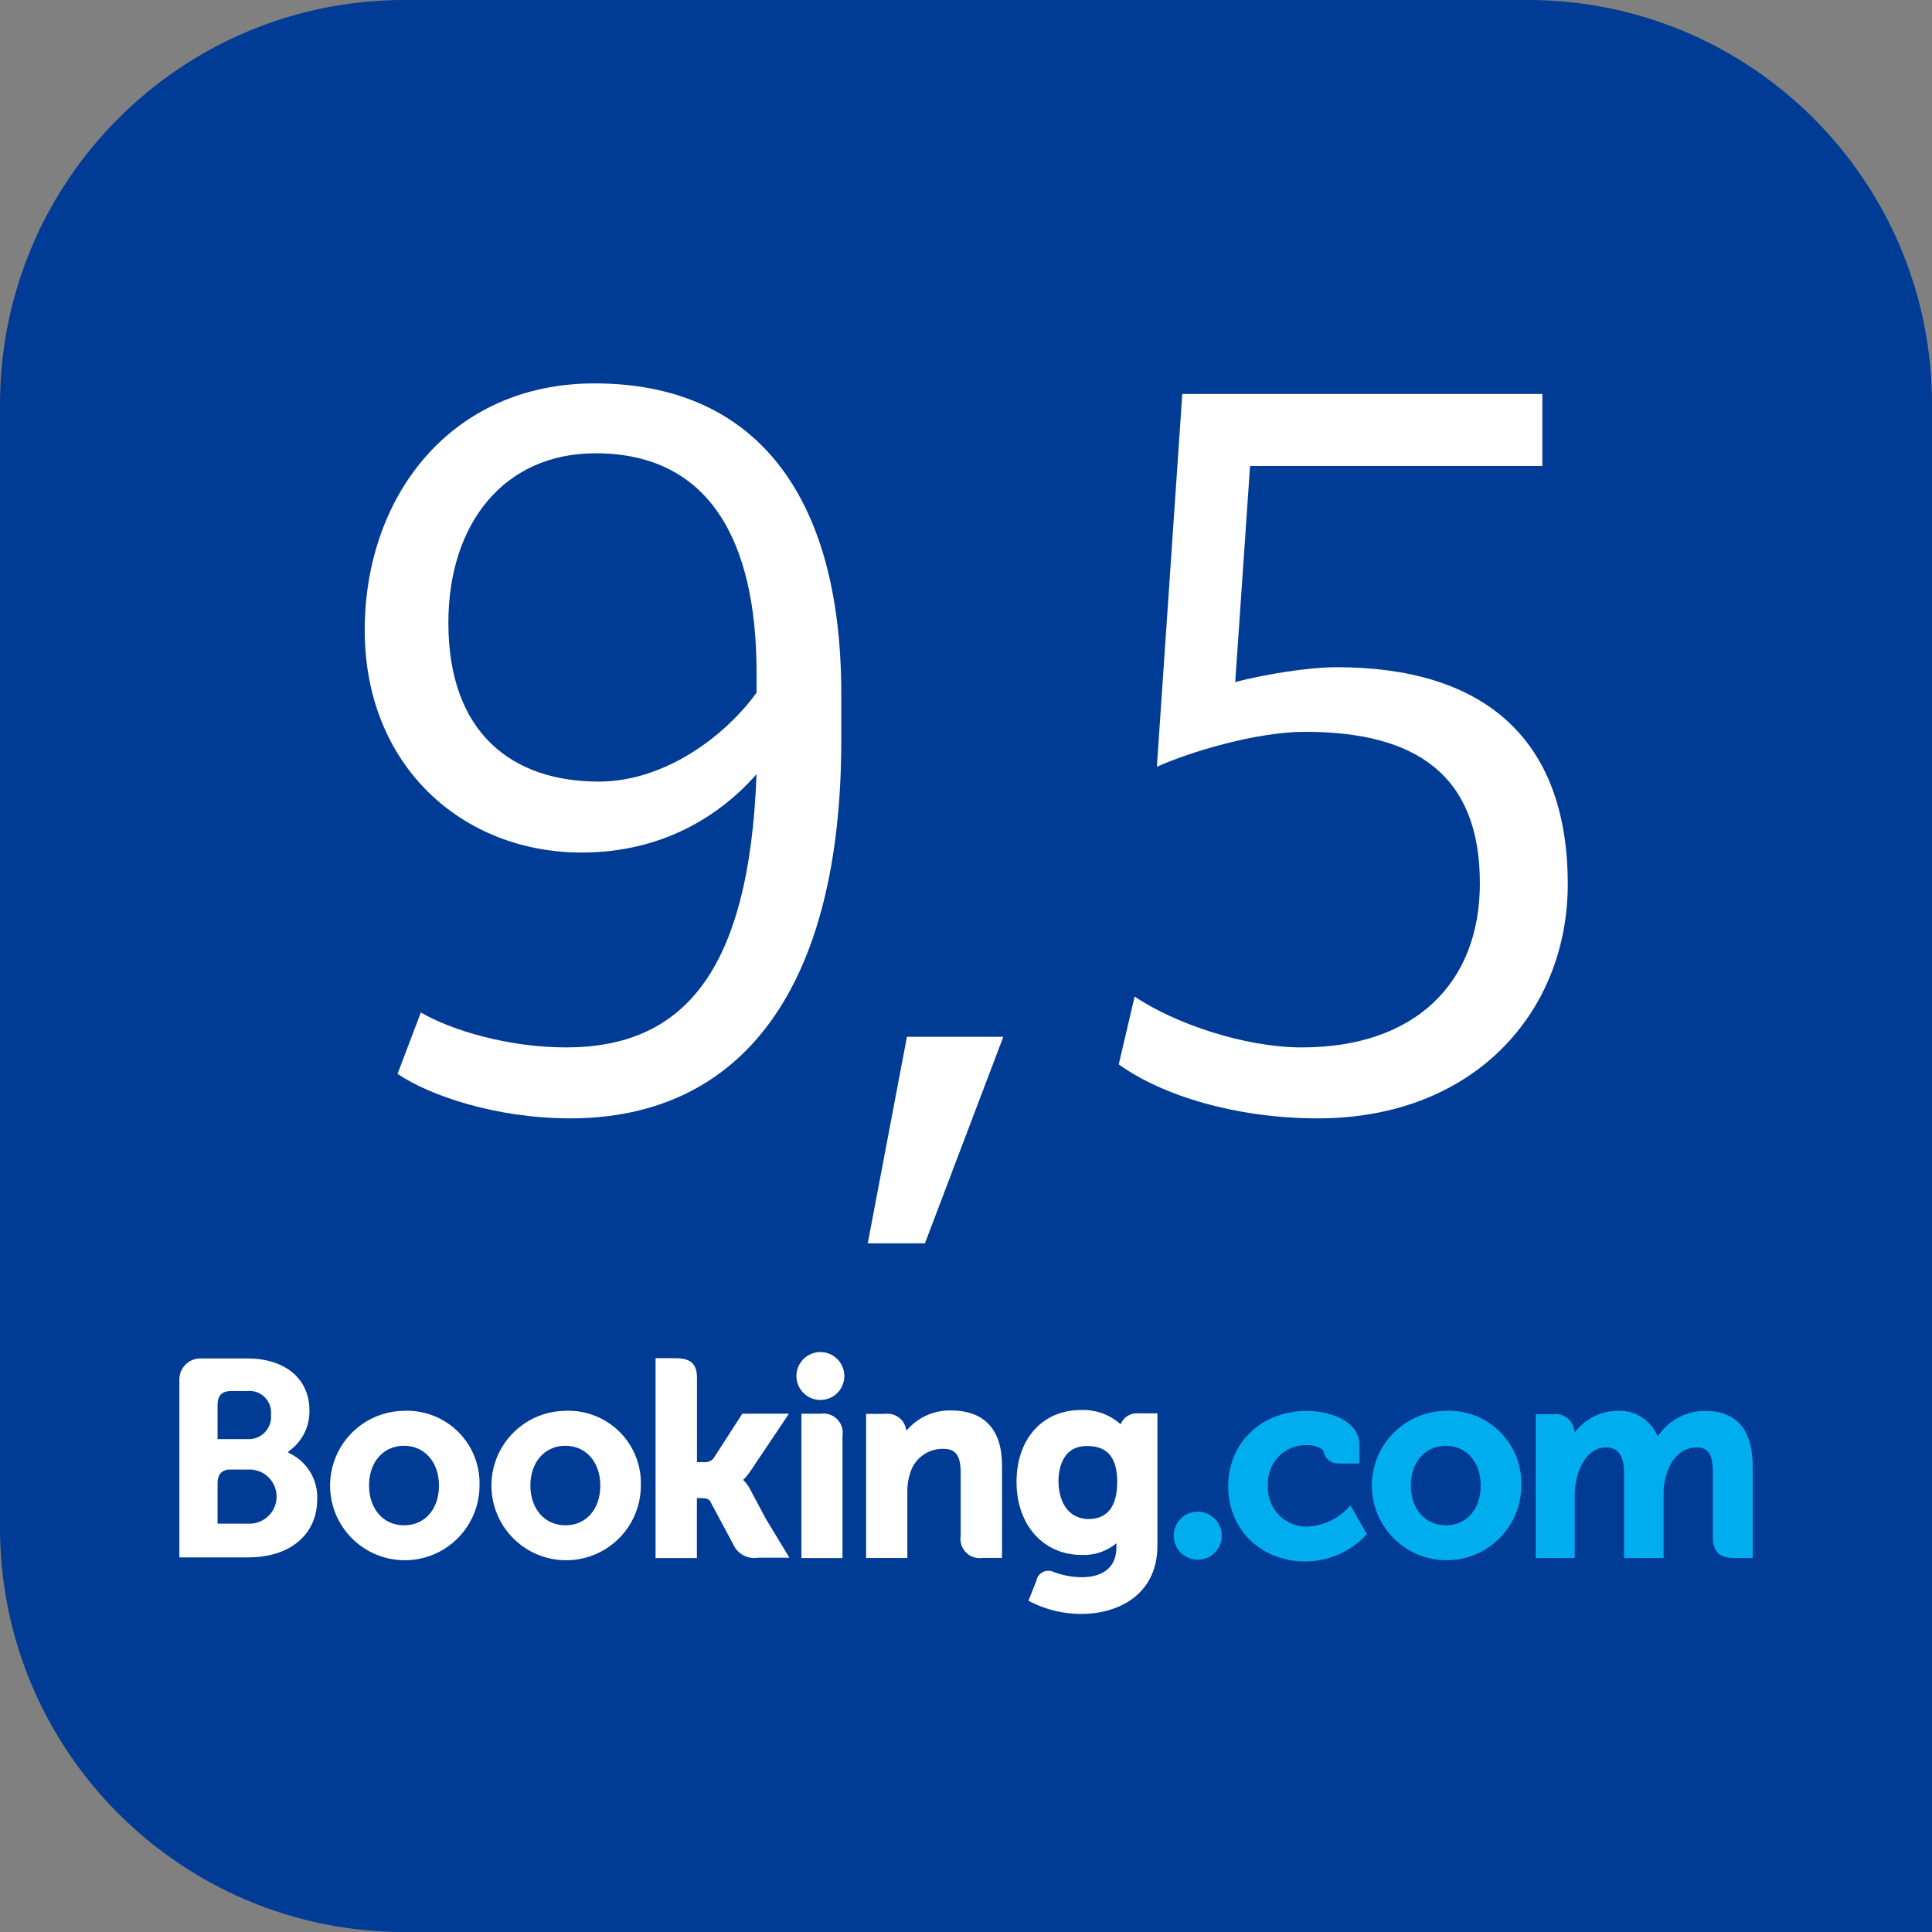
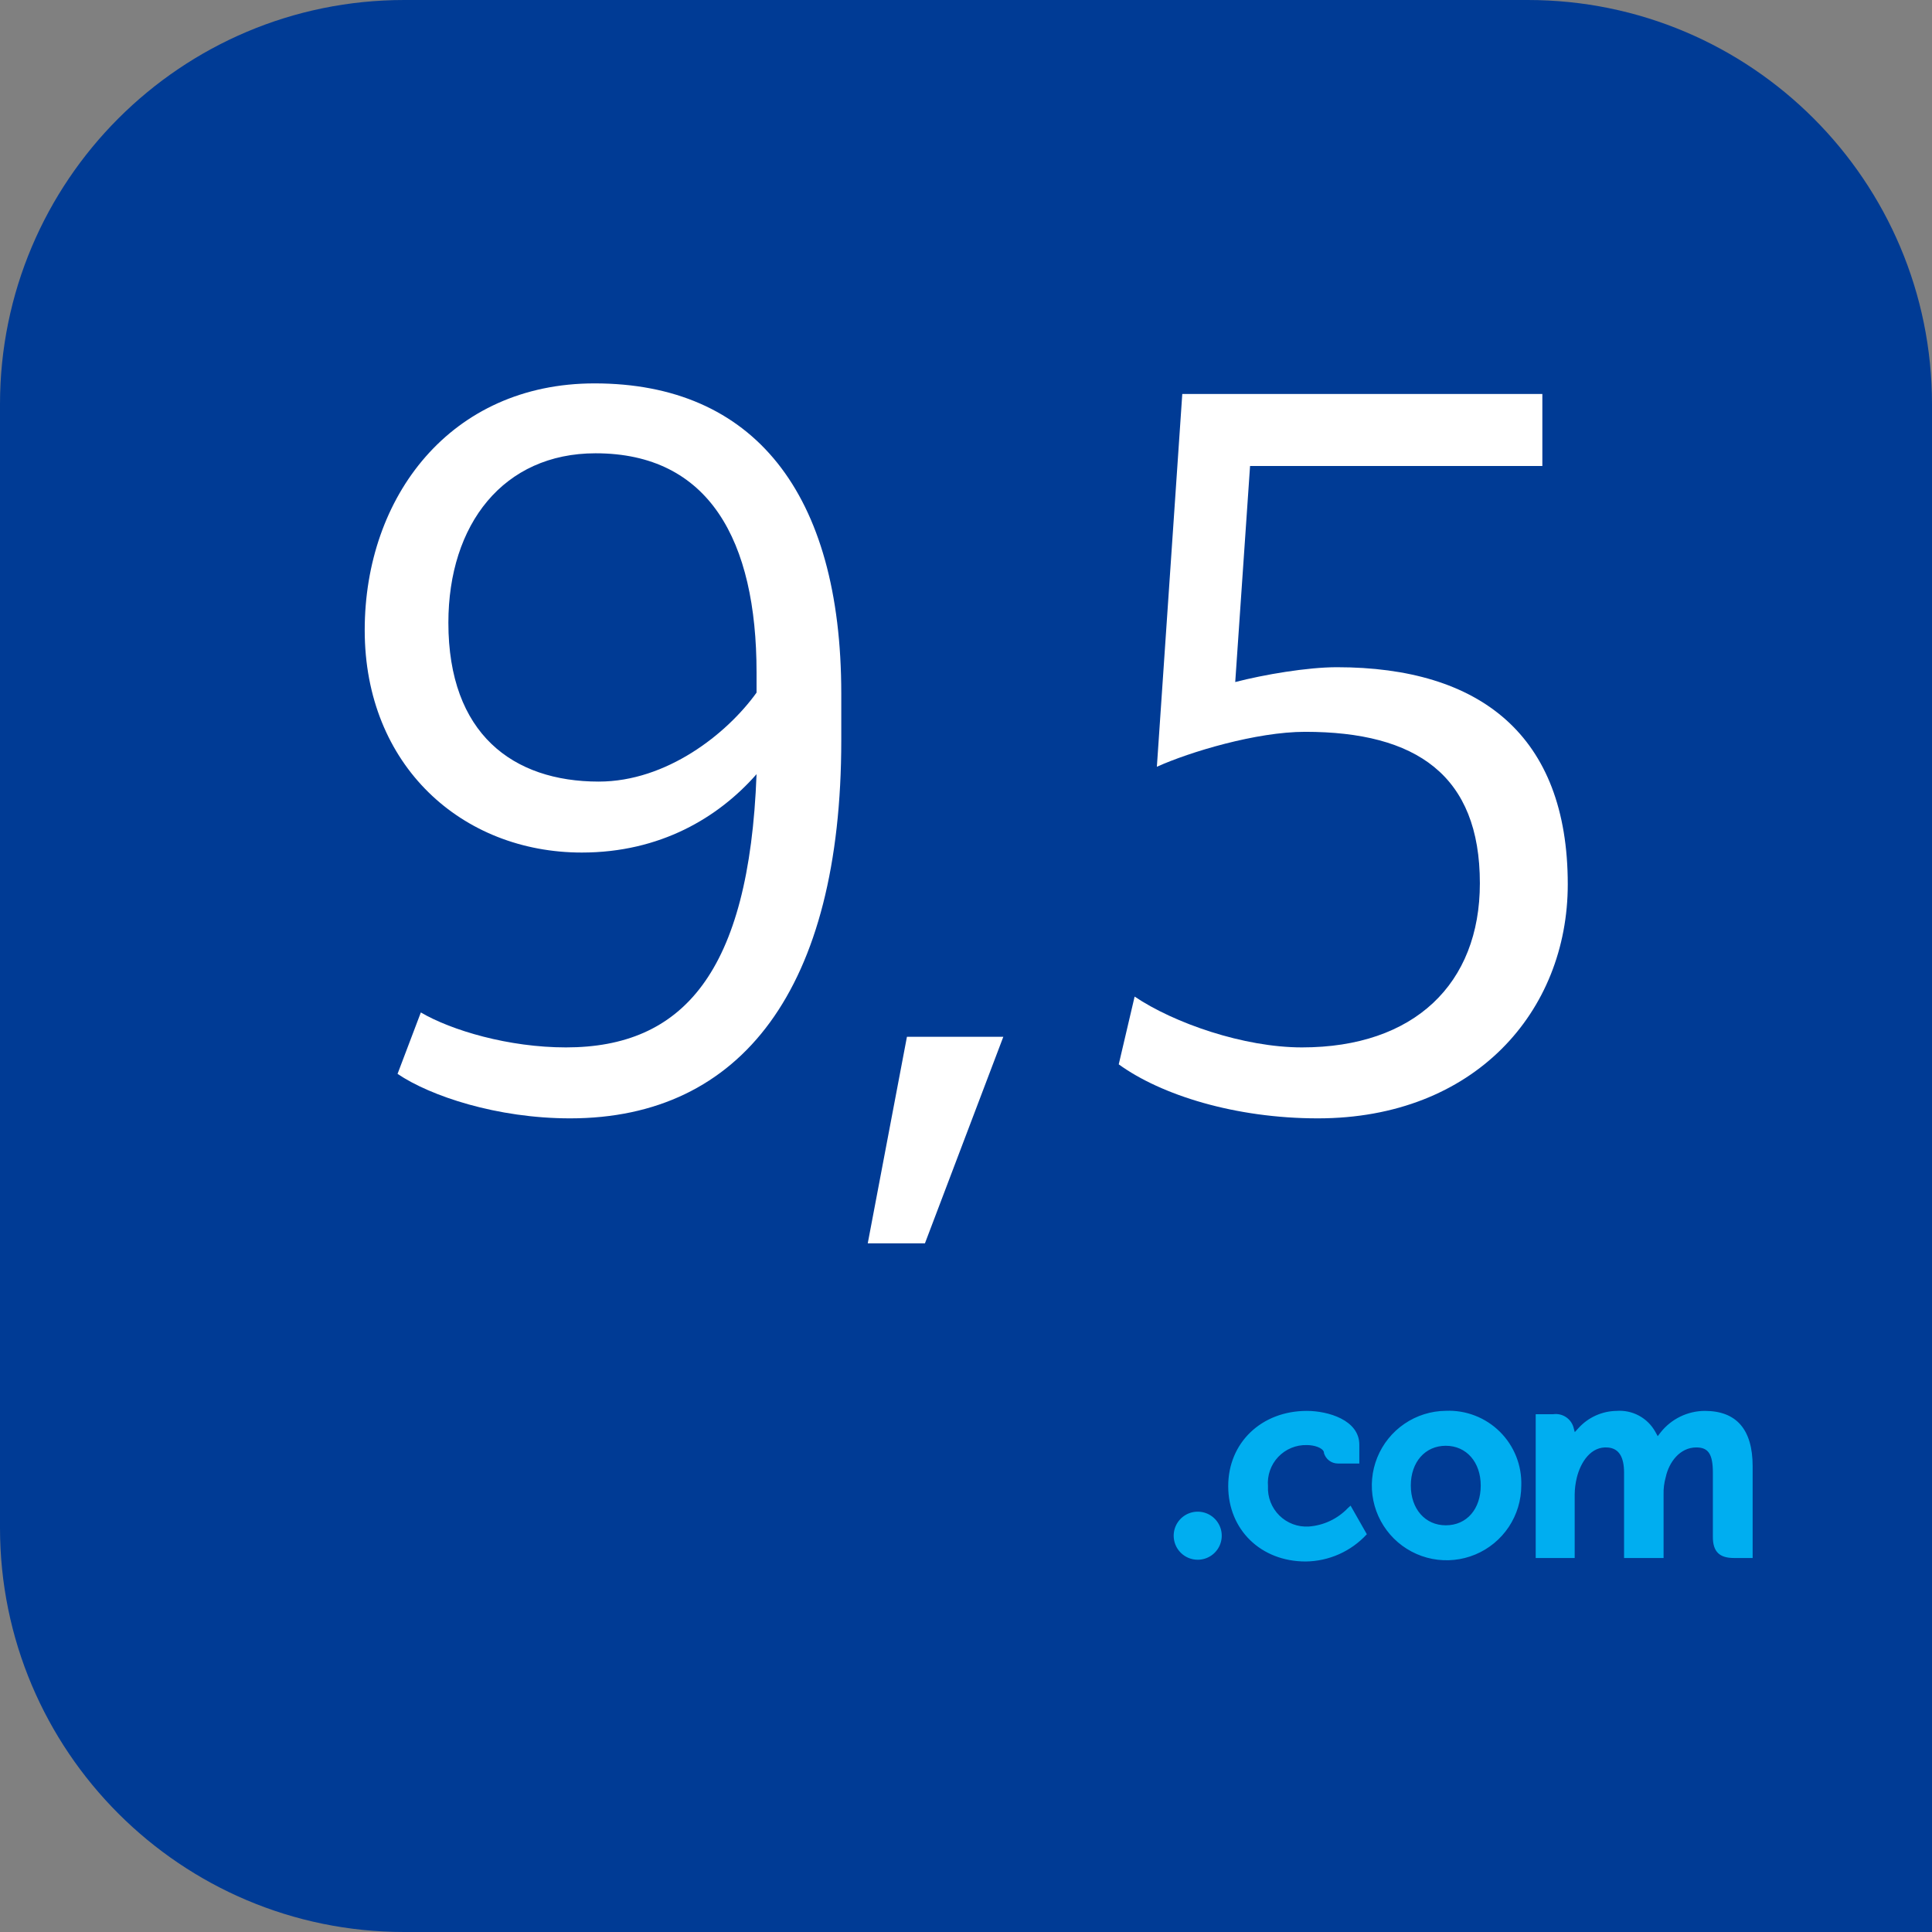
<svg xmlns="http://www.w3.org/2000/svg" width="100%" height="100%" viewBox="0 0 1000 1000" version="1.1" xml:space="preserve" style="fill-rule:evenodd;clip-rule:evenodd;stroke-linejoin:round;stroke-miterlimit:2;">
  <rect x="0" y="0" width="1000" height="1000" fill="#808080" stroke="none" />
  <path d="M1000,209.236C1000,93.678 906.322,0 790.764,-0L209.236,0C93.678,0 0,93.678 0,209.236L0,790.764C0,906.322 93.678,1000 209.236,1000L1000,1000L1000,209.236Z" style="fill:rgb(0,59,149);" />
  <g transform="matrix(4.524,0,0,4.524,92.843,699.785)">
    <clipPath id="_clip1">
      <rect x="113.023" y="0.01" width="66.977" height="29.518" />
    </clipPath>
    <g clip-path="url(#_clip1)">
      <path d="M70.6,2.74C70.602,2.198 70.765,1.669 71.067,1.219C71.37,0.77 71.799,0.42 72.301,0.215C72.802,0.009 73.353,-0.043 73.884,0.065C74.416,0.172 74.903,0.435 75.284,0.82C75.666,1.204 75.926,1.693 76.029,2.225C76.133,2.757 76.077,3.308 75.868,3.808C75.658,4.308 75.306,4.734 74.854,5.034C74.402,5.333 73.872,5.492 73.33,5.49C72.97,5.489 72.614,5.417 72.282,5.278C71.95,5.139 71.649,4.936 71.396,4.68C71.142,4.425 70.941,4.122 70.805,3.789C70.668,3.456 70.599,3.1 70.6,2.74ZM116.5,23.77C117.044,23.772 117.577,23.612 118.031,23.311C118.484,23.01 118.838,22.582 119.048,22.079C119.257,21.577 119.313,21.024 119.208,20.49C119.103,19.956 118.842,19.465 118.458,19.079C118.074,18.693 117.584,18.43 117.05,18.324C116.516,18.217 115.963,18.27 115.46,18.478C114.957,18.686 114.527,19.039 114.224,19.491C113.922,19.944 113.76,20.476 113.76,21.02C113.76,21.748 114.048,22.446 114.562,22.961C115.075,23.476 115.772,23.767 116.5,23.77ZM25.7,6.73C24.013,6.748 22.369,7.264 20.975,8.214C19.581,9.165 18.499,10.506 17.865,12.07C17.232,13.634 17.075,15.35 17.415,17.003C17.755,18.655 18.577,20.17 19.776,21.357C20.975,22.544 22.499,23.349 24.155,23.672C25.811,23.994 27.525,23.82 29.082,23.17C30.64,22.52 31.97,21.425 32.905,20.021C33.841,18.617 34.34,16.967 34.34,15.28C34.377,14.14 34.178,13.004 33.756,11.944C33.333,10.884 32.697,9.922 31.886,9.12C31.074,8.317 30.106,7.691 29.042,7.28C27.978,6.868 26.84,6.681 25.7,6.73ZM25.7,19.83C23.35,19.83 21.7,17.96 21.7,15.28C21.7,12.6 23.34,10.73 25.7,10.73C28.06,10.73 29.7,12.6 29.7,15.28C29.7,17.96 28.11,19.83 25.7,19.83ZM65.3,15.71C65.132,15.372 64.913,15.061 64.65,14.79L64.5,14.63L64.66,14.48C64.912,14.208 65.142,13.917 65.35,13.61L69.74,7.06L64.41,7.06L61.1,12.19C60.959,12.344 60.782,12.462 60.585,12.533C60.389,12.605 60.177,12.628 59.97,12.6L59.22,12.6L59.22,2.91C59.22,0.98 58.01,0.71 56.71,0.71L54.48,0.71L54.48,23.58L59.21,23.58L59.21,16.72L59.65,16.72C60.19,16.72 60.56,16.78 60.73,17.08L63.35,21.97C63.577,22.509 63.978,22.956 64.49,23.241C65.001,23.525 65.592,23.631 66.17,23.54L69.8,23.54L67.09,19.07L65.3,15.71ZM88.27,6.69C87.375,6.67 86.485,6.838 85.658,7.182C84.832,7.527 84.086,8.04 83.47,8.69L83.18,8.98L83.08,8.58C82.926,8.088 82.602,7.667 82.166,7.392C81.73,7.117 81.21,7.007 80.7,7.08L78.57,7.08L78.57,23.57L83.29,23.57L83.29,15.97C83.275,15.292 83.373,14.616 83.58,13.97C83.798,13.13 84.292,12.388 84.984,11.864C85.675,11.34 86.522,11.063 87.39,11.08C88.85,11.08 89.39,11.85 89.39,13.86L89.39,21.05C89.335,21.392 89.362,21.742 89.469,22.072C89.575,22.402 89.759,22.701 90.004,22.946C90.249,23.191 90.548,23.375 90.878,23.481C91.208,23.588 91.558,23.615 91.9,23.56L94.12,23.56L94.12,13.07C94.15,8.9 92.12,6.69 88.27,6.69ZM73.39,7.06L71.17,7.06L71.17,23.58L75.87,23.58L75.87,9.58C75.923,9.24 75.896,8.893 75.791,8.566C75.686,8.238 75.506,7.94 75.265,7.695C75.024,7.45 74.728,7.265 74.403,7.155C74.077,7.045 73.73,7.012 73.39,7.06ZM44.16,6.73C42.473,6.748 40.829,7.264 39.435,8.214C38.041,9.165 36.959,10.506 36.325,12.07C35.692,13.634 35.535,15.35 35.875,17.003C36.215,18.655 37.037,20.17 38.236,21.357C39.435,22.544 40.959,23.349 42.615,23.672C44.271,23.994 45.985,23.82 47.542,23.17C49.1,22.52 50.429,21.425 51.365,20.021C52.301,18.617 52.8,16.967 52.8,15.28C52.837,14.14 52.638,13.004 52.216,11.944C51.793,10.884 51.157,9.922 50.346,9.12C49.534,8.317 48.566,7.691 47.502,7.28C46.438,6.868 45.3,6.681 44.16,6.73ZM44.16,19.83C41.81,19.83 40.16,17.96 40.16,15.28C40.16,12.6 41.8,10.73 44.16,10.73C46.52,10.73 48.16,12.6 48.16,15.28C48.16,17.96 46.57,19.83 44.16,19.83ZM144.89,6.73C143.203,6.748 141.559,7.264 140.165,8.214C138.77,9.165 137.689,10.506 137.055,12.07C136.422,13.634 136.265,15.35 136.605,17.003C136.945,18.655 137.767,20.17 138.966,21.357C140.165,22.544 141.689,23.349 143.345,23.672C145.001,23.994 146.715,23.82 148.272,23.17C149.829,22.52 151.16,21.425 152.095,20.021C153.031,18.617 153.53,16.967 153.53,15.28C153.567,14.14 153.368,13.004 152.945,11.944C152.523,10.884 151.887,9.922 151.075,9.12C150.264,8.317 149.296,7.691 148.232,7.28C147.168,6.868 146.03,6.681 144.89,6.73ZM144.89,19.83C142.54,19.83 140.89,17.96 140.89,15.28C140.89,12.6 142.53,10.73 144.89,10.73C147.25,10.73 148.89,12.6 148.89,15.28C148.89,17.96 147.3,19.83 144.89,19.83ZM109.74,7.02C109.356,6.983 108.97,7.057 108.627,7.235C108.285,7.412 108.001,7.685 107.81,8.02L107.69,8.27L107.47,8.08C106.253,7.083 104.711,6.571 103.14,6.64C98.75,6.64 95.78,9.95 95.78,14.87C95.78,19.79 98.85,23.22 103.23,23.22C104.521,23.279 105.795,22.906 106.85,22.16L107.21,21.88L107.21,22.34C107.21,24.55 105.78,25.77 103.21,25.77C102.131,25.755 101.062,25.555 100.05,25.18C99.856,25.081 99.642,25.03 99.424,25.029C99.207,25.028 98.992,25.078 98.798,25.175C98.603,25.273 98.434,25.414 98.304,25.589C98.175,25.763 98.087,25.966 98.05,26.18L97.14,28.46L97.47,28.63C99.259,29.52 101.232,29.978 103.23,29.97C107.23,29.97 111.9,27.91 111.9,22.14L111.9,7.02L109.74,7.02ZM104.06,19.11C101.5,19.11 100.58,16.86 100.58,14.76C100.58,13.83 100.81,10.76 103.81,10.76C105.3,10.76 107.3,11.18 107.3,14.86C107.3,18.38 105.54,19.11 104.06,19.11ZM13.09,11.85L12.4,11.47L13,10.97C13.61,10.433 14.095,9.769 14.42,9.024C14.745,8.28 14.902,7.472 14.88,6.66C14.88,3.06 12.09,0.74 7.79,0.74L2.31,0.74C1.696,0.763 1.114,1.02 0.685,1.46C0.255,1.899 0.01,2.486 0,3.1L0,23.5L7.88,23.5C12.67,23.5 15.77,20.89 15.77,16.84C15.81,15.845 15.583,14.857 15.112,13.979C14.64,13.101 13.942,12.366 13.09,11.85ZM4.37,6.08C4.37,5.02 4.82,4.52 5.8,4.46L7.8,4.46C8.161,4.428 8.525,4.475 8.865,4.599C9.206,4.723 9.515,4.92 9.771,5.177C10.026,5.434 10.222,5.743 10.345,6.084C10.468,6.425 10.514,6.789 10.48,7.15C10.519,7.516 10.479,7.887 10.362,8.236C10.244,8.585 10.052,8.905 9.8,9.173C9.547,9.441 9.239,9.651 8.897,9.788C8.555,9.926 8.188,9.988 7.82,9.97L4.37,9.97L4.37,6.08ZM8.2,19.64L4.37,19.64L4.37,15.06C4.37,14.06 4.76,13.57 5.59,13.45L8.2,13.45C8.99,13.495 9.734,13.841 10.277,14.416C10.821,14.992 11.124,15.753 11.124,16.545C11.124,17.337 10.821,18.098 10.277,18.674C9.734,19.249 8.99,19.595 8.2,19.64ZM174.53,6.74C173.558,6.744 172.6,6.966 171.726,7.39C170.852,7.814 170.084,8.429 169.48,9.19L169.14,9.63L168.87,9.14C168.437,8.355 167.787,7.711 166.998,7.286C166.209,6.86 165.314,6.671 164.42,6.74C163.604,6.753 162.798,6.933 162.054,7.268C161.309,7.604 160.641,8.087 160.09,8.69L159.65,9.17L159.48,8.54C159.323,8.072 159.008,7.673 158.587,7.413C158.167,7.154 157.669,7.05 157.18,7.12L155.18,7.12L155.18,23.57L159.64,23.57L159.64,16.31C159.646,15.663 159.727,15.019 159.88,14.39C160.31,12.63 161.49,10.74 163.47,10.93C164.69,11.05 165.29,11.99 165.29,13.82L165.29,23.57L169.81,23.57L169.81,16.31C169.791,15.634 169.875,14.96 170.06,14.31C170.42,12.64 171.65,10.92 173.56,10.92C174.94,10.92 175.45,11.7 175.45,13.81L175.45,21.17C175.45,22.83 176.19,23.57 177.85,23.57L180,23.57L180,13.07C180,8.87 178.15,6.74 174.53,6.74ZM133.69,17.86C132.51,19.095 130.913,19.847 129.21,19.97C128.593,20.007 127.974,19.914 127.395,19.696C126.816,19.478 126.29,19.141 125.85,18.706C125.41,18.271 125.067,17.748 124.843,17.172C124.619,16.595 124.519,15.978 124.55,15.36C124.498,14.75 124.575,14.137 124.776,13.559C124.978,12.981 125.299,12.452 125.719,12.008C126.14,11.563 126.649,11.212 127.215,10.978C127.78,10.744 128.388,10.632 129,10.65C129.84,10.65 130.8,10.95 130.95,11.46L130.95,11.55C131.048,11.899 131.258,12.206 131.547,12.424C131.835,12.643 132.188,12.761 132.55,12.76L135,12.76L135,10.61C135,7.77 131.39,6.74 129,6.74C123.81,6.74 120,10.37 120,15.35C120,20.33 123.73,23.97 128.86,23.97C130.178,23.956 131.479,23.672 132.683,23.136C133.887,22.599 134.969,21.821 135.86,20.85L134,17.58L133.69,17.86Z" style="fill:rgb(0,174,240);fill-rule:nonzero;" />
    </g>
  </g>
  <g transform="matrix(4.524,0,0,4.524,92.843,699.785)">
    <clipPath id="_clip2">
-       <rect x="0" y="0.01" width="113.023" height="32.171" />
-     </clipPath>
+       </clipPath>
    <g clip-path="url(#_clip2)">
      <path d="M70.6,2.74C70.602,2.198 70.765,1.669 71.067,1.219C71.37,0.77 71.799,0.42 72.301,0.215C72.802,0.009 73.353,-0.043 73.884,0.065C74.416,0.172 74.903,0.435 75.284,0.82C75.666,1.204 75.926,1.693 76.029,2.225C76.133,2.757 76.077,3.308 75.868,3.808C75.658,4.308 75.306,4.734 74.854,5.034C74.402,5.333 73.872,5.492 73.33,5.49C72.97,5.489 72.614,5.417 72.282,5.278C71.95,5.139 71.649,4.936 71.396,4.68C71.142,4.425 70.941,4.122 70.805,3.789C70.668,3.456 70.599,3.1 70.6,2.74ZM116.5,23.77C117.044,23.772 117.577,23.612 118.031,23.311C118.484,23.01 118.838,22.582 119.048,22.079C119.257,21.577 119.313,21.024 119.208,20.49C119.103,19.956 118.842,19.465 118.458,19.079C118.074,18.693 117.584,18.43 117.05,18.324C116.516,18.217 115.963,18.27 115.46,18.478C114.957,18.686 114.527,19.039 114.224,19.491C113.922,19.944 113.76,20.476 113.76,21.02C113.76,21.748 114.048,22.446 114.562,22.961C115.075,23.476 115.772,23.767 116.5,23.77ZM25.7,6.73C24.013,6.748 22.369,7.264 20.975,8.214C19.581,9.165 18.499,10.506 17.865,12.07C17.232,13.634 17.075,15.35 17.415,17.003C17.755,18.655 18.577,20.17 19.776,21.357C20.975,22.544 22.499,23.349 24.155,23.672C25.811,23.994 27.525,23.82 29.082,23.17C30.64,22.52 31.97,21.425 32.905,20.021C33.841,18.617 34.34,16.967 34.34,15.28C34.377,14.14 34.178,13.004 33.756,11.944C33.333,10.884 32.697,9.922 31.886,9.12C31.074,8.317 30.106,7.691 29.042,7.28C27.978,6.868 26.84,6.681 25.7,6.73ZM25.7,19.83C23.35,19.83 21.7,17.96 21.7,15.28C21.7,12.6 23.34,10.73 25.7,10.73C28.06,10.73 29.7,12.6 29.7,15.28C29.7,17.96 28.11,19.83 25.7,19.83ZM65.3,15.71C65.132,15.372 64.913,15.061 64.65,14.79L64.5,14.63L64.66,14.48C64.912,14.208 65.142,13.917 65.35,13.61L69.74,7.06L64.41,7.06L61.1,12.19C60.959,12.344 60.782,12.462 60.585,12.533C60.389,12.605 60.177,12.628 59.97,12.6L59.22,12.6L59.22,2.91C59.22,0.98 58.01,0.71 56.71,0.71L54.48,0.71L54.48,23.58L59.21,23.58L59.21,16.72L59.65,16.72C60.19,16.72 60.56,16.78 60.73,17.08L63.35,21.97C63.577,22.509 63.978,22.956 64.49,23.241C65.001,23.525 65.592,23.631 66.17,23.54L69.8,23.54L67.09,19.07L65.3,15.71ZM88.27,6.69C87.375,6.67 86.485,6.838 85.658,7.182C84.832,7.527 84.086,8.04 83.47,8.69L83.18,8.98L83.08,8.58C82.926,8.088 82.602,7.667 82.166,7.392C81.73,7.117 81.21,7.007 80.7,7.08L78.57,7.08L78.57,23.57L83.29,23.57L83.29,15.97C83.275,15.292 83.373,14.616 83.58,13.97C83.798,13.13 84.292,12.388 84.984,11.864C85.675,11.34 86.522,11.063 87.39,11.08C88.85,11.08 89.39,11.85 89.39,13.86L89.39,21.05C89.335,21.392 89.362,21.742 89.469,22.072C89.575,22.402 89.759,22.701 90.004,22.946C90.249,23.191 90.548,23.375 90.878,23.481C91.208,23.588 91.558,23.615 91.9,23.56L94.12,23.56L94.12,13.07C94.15,8.9 92.12,6.69 88.27,6.69ZM73.39,7.06L71.17,7.06L71.17,23.58L75.87,23.58L75.87,9.58C75.923,9.24 75.896,8.893 75.791,8.566C75.686,8.238 75.506,7.94 75.265,7.695C75.024,7.45 74.728,7.265 74.403,7.155C74.077,7.045 73.73,7.012 73.39,7.06ZM44.16,6.73C42.473,6.748 40.829,7.264 39.435,8.214C38.041,9.165 36.959,10.506 36.325,12.07C35.692,13.634 35.535,15.35 35.875,17.003C36.215,18.655 37.037,20.17 38.236,21.357C39.435,22.544 40.959,23.349 42.615,23.672C44.271,23.994 45.985,23.82 47.542,23.17C49.1,22.52 50.429,21.425 51.365,20.021C52.301,18.617 52.8,16.967 52.8,15.28C52.837,14.14 52.638,13.004 52.216,11.944C51.793,10.884 51.157,9.922 50.346,9.12C49.534,8.317 48.566,7.691 47.502,7.28C46.438,6.868 45.3,6.681 44.16,6.73ZM44.16,19.83C41.81,19.83 40.16,17.96 40.16,15.28C40.16,12.6 41.8,10.73 44.16,10.73C46.52,10.73 48.16,12.6 48.16,15.28C48.16,17.96 46.57,19.83 44.16,19.83ZM144.89,6.73C143.203,6.748 141.559,7.264 140.165,8.214C138.77,9.165 137.689,10.506 137.055,12.07C136.422,13.634 136.265,15.35 136.605,17.003C136.945,18.655 137.767,20.17 138.966,21.357C140.165,22.544 141.689,23.349 143.345,23.672C145.001,23.994 146.715,23.82 148.272,23.17C149.829,22.52 151.16,21.425 152.095,20.021C153.031,18.617 153.53,16.967 153.53,15.28C153.567,14.14 153.368,13.004 152.945,11.944C152.523,10.884 151.887,9.922 151.075,9.12C150.264,8.317 149.296,7.691 148.232,7.28C147.168,6.868 146.03,6.681 144.89,6.73ZM144.89,19.83C142.54,19.83 140.89,17.96 140.89,15.28C140.89,12.6 142.53,10.73 144.89,10.73C147.25,10.73 148.89,12.6 148.89,15.28C148.89,17.96 147.3,19.83 144.89,19.83ZM109.74,7.02C109.356,6.983 108.97,7.057 108.627,7.235C108.285,7.412 108.001,7.685 107.81,8.02L107.69,8.27L107.47,8.08C106.253,7.083 104.711,6.571 103.14,6.64C98.75,6.64 95.78,9.95 95.78,14.87C95.78,19.79 98.85,23.22 103.23,23.22C104.521,23.279 105.795,22.906 106.85,22.16L107.21,21.88L107.21,22.34C107.21,24.55 105.78,25.77 103.21,25.77C102.131,25.755 101.062,25.555 100.05,25.18C99.856,25.081 99.642,25.03 99.424,25.029C99.207,25.028 98.992,25.078 98.798,25.175C98.603,25.273 98.434,25.414 98.304,25.589C98.175,25.763 98.087,25.966 98.05,26.18L97.14,28.46L97.47,28.63C99.259,29.52 101.232,29.978 103.23,29.97C107.23,29.97 111.9,27.91 111.9,22.14L111.9,7.02L109.74,7.02ZM104.06,19.11C101.5,19.11 100.58,16.86 100.58,14.76C100.58,13.83 100.81,10.76 103.81,10.76C105.3,10.76 107.3,11.18 107.3,14.86C107.3,18.38 105.54,19.11 104.06,19.11ZM13.09,11.85L12.4,11.47L13,10.97C13.61,10.433 14.095,9.769 14.42,9.024C14.745,8.28 14.902,7.472 14.88,6.66C14.88,3.06 12.09,0.74 7.79,0.74L2.31,0.74C1.696,0.763 1.114,1.02 0.685,1.46C0.255,1.899 0.01,2.486 0,3.1L0,23.5L7.88,23.5C12.67,23.5 15.77,20.89 15.77,16.84C15.81,15.845 15.583,14.857 15.112,13.979C14.64,13.101 13.942,12.366 13.09,11.85ZM4.37,6.08C4.37,5.02 4.82,4.52 5.8,4.46L7.8,4.46C8.161,4.428 8.525,4.475 8.865,4.599C9.206,4.723 9.515,4.92 9.771,5.177C10.026,5.434 10.222,5.743 10.345,6.084C10.468,6.425 10.514,6.789 10.48,7.15C10.519,7.516 10.479,7.887 10.362,8.236C10.244,8.585 10.052,8.905 9.8,9.173C9.547,9.441 9.239,9.651 8.897,9.788C8.555,9.926 8.188,9.988 7.82,9.97L4.37,9.97L4.37,6.08ZM8.2,19.64L4.37,19.64L4.37,15.06C4.37,14.06 4.76,13.57 5.59,13.45L8.2,13.45C8.99,13.495 9.734,13.841 10.277,14.416C10.821,14.992 11.124,15.753 11.124,16.545C11.124,17.337 10.821,18.098 10.277,18.674C9.734,19.249 8.99,19.595 8.2,19.64ZM174.53,6.74C173.558,6.744 172.6,6.966 171.726,7.39C170.852,7.814 170.084,8.429 169.48,9.19L169.14,9.63L168.87,9.14C168.437,8.355 167.787,7.711 166.998,7.286C166.209,6.86 165.314,6.671 164.42,6.74C163.604,6.753 162.798,6.933 162.054,7.268C161.309,7.604 160.641,8.087 160.09,8.69L159.65,9.17L159.48,8.54C159.323,8.072 159.008,7.673 158.587,7.413C158.167,7.154 157.669,7.05 157.18,7.12L155.18,7.12L155.18,23.57L159.64,23.57L159.64,16.31C159.646,15.663 159.727,15.019 159.88,14.39C160.31,12.63 161.49,10.74 163.47,10.93C164.69,11.05 165.29,11.99 165.29,13.82L165.29,23.57L169.81,23.57L169.81,16.31C169.791,15.634 169.875,14.96 170.06,14.31C170.42,12.64 171.65,10.92 173.56,10.92C174.94,10.92 175.45,11.7 175.45,13.81L175.45,21.17C175.45,22.83 176.19,23.57 177.85,23.57L180,23.57L180,13.07C180,8.87 178.15,6.74 174.53,6.74ZM133.69,17.86C132.51,19.095 130.913,19.847 129.21,19.97C128.593,20.007 127.974,19.914 127.395,19.696C126.816,19.478 126.29,19.141 125.85,18.706C125.41,18.271 125.067,17.748 124.843,17.172C124.619,16.595 124.519,15.978 124.55,15.36C124.498,14.75 124.575,14.137 124.776,13.559C124.978,12.981 125.299,12.452 125.719,12.008C126.14,11.563 126.649,11.212 127.215,10.978C127.78,10.744 128.388,10.632 129,10.65C129.84,10.65 130.8,10.95 130.95,11.46L130.95,11.55C131.048,11.899 131.258,12.206 131.547,12.424C131.835,12.643 132.188,12.761 132.55,12.76L135,12.76L135,10.61C135,7.77 131.39,6.74 129,6.74C123.81,6.74 120,10.37 120,15.35C120,20.33 123.73,23.97 128.86,23.97C130.178,23.956 131.479,23.672 132.683,23.136C133.887,22.599 134.969,21.821 135.86,20.85L134,17.58L133.69,17.86Z" style="fill:white;fill-rule:nonzero;" />
    </g>
  </g>
  <g transform="matrix(10.963,0,0,10.963,-2349.97,-3529.59)">
    <g transform="matrix(50,0,0,50,229.174,376.256)">
      <path d="M0.265,-0.724C0.129,-0.724 0.048,-0.617 0.048,-0.491C0.048,-0.363 0.14,-0.281 0.253,-0.281C0.327,-0.281 0.382,-0.314 0.418,-0.355C0.411,-0.167 0.348,-0.097 0.238,-0.097C0.184,-0.097 0.13,-0.113 0.101,-0.13L0.079,-0.072C0.11,-0.051 0.173,-0.03 0.242,-0.03C0.404,-0.03 0.498,-0.153 0.498,-0.387L0.498,-0.431C0.498,-0.621 0.415,-0.724 0.265,-0.724ZM0.266,-0.658C0.373,-0.658 0.418,-0.576 0.418,-0.451L0.418,-0.432C0.39,-0.393 0.333,-0.348 0.269,-0.348C0.188,-0.348 0.127,-0.393 0.127,-0.498C0.127,-0.591 0.179,-0.658 0.266,-0.658Z" style="fill:white;fill-rule:nonzero;" />
    </g>
    <g transform="matrix(50,0,0,50,254.374,376.256)">
      <path d="M0.019,0.088L0.073,0.088L0.147,-0.107L0.056,-0.107L0.019,0.088Z" style="fill:white;fill-rule:nonzero;" />
    </g>
    <g transform="matrix(50,0,0,50,265.674,376.256)">
      <path d="M0.218,-0.03C0.366,-0.03 0.454,-0.131 0.454,-0.251C0.454,-0.392 0.371,-0.456 0.236,-0.456C0.208,-0.456 0.167,-0.449 0.14,-0.442L0.154,-0.646L0.43,-0.646L0.43,-0.714L0.09,-0.714L0.066,-0.362C0.097,-0.376 0.16,-0.395 0.206,-0.395C0.311,-0.395 0.371,-0.354 0.371,-0.252C0.371,-0.157 0.309,-0.097 0.203,-0.097C0.148,-0.097 0.082,-0.12 0.045,-0.145L0.03,-0.081C0.07,-0.052 0.14,-0.03 0.218,-0.03Z" style="fill:white;fill-rule:nonzero;" />
    </g>
  </g>
</svg>